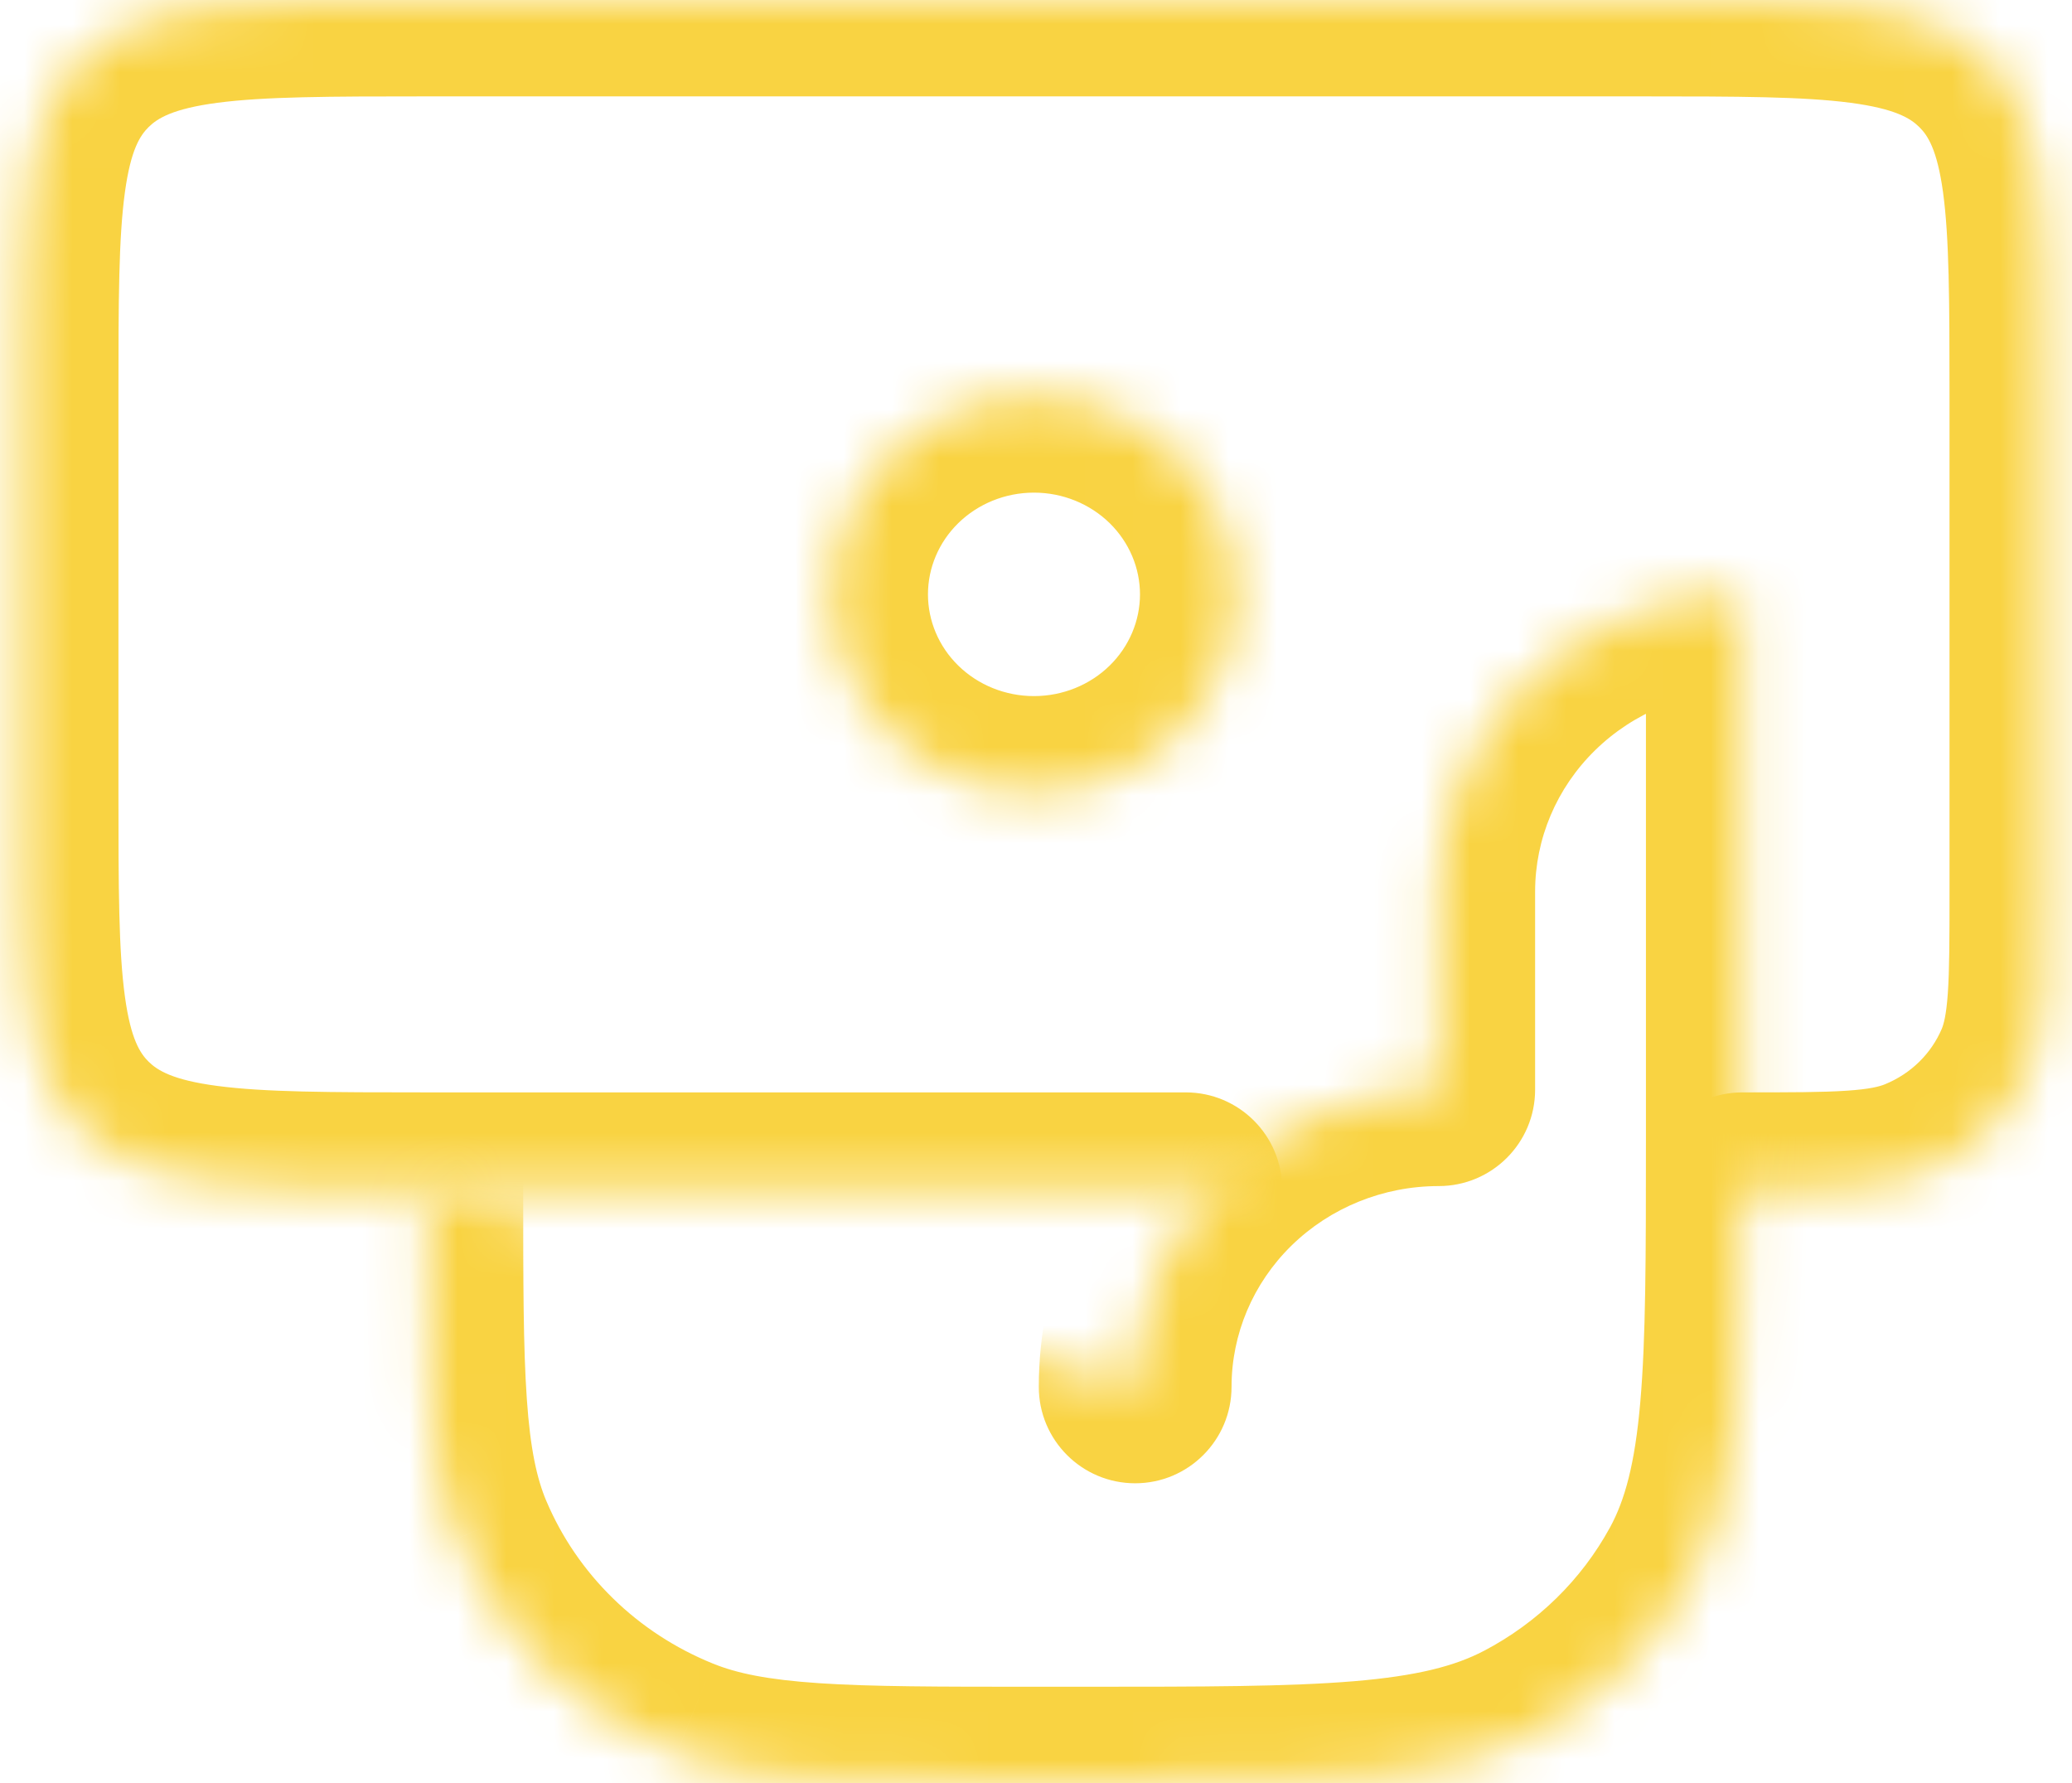
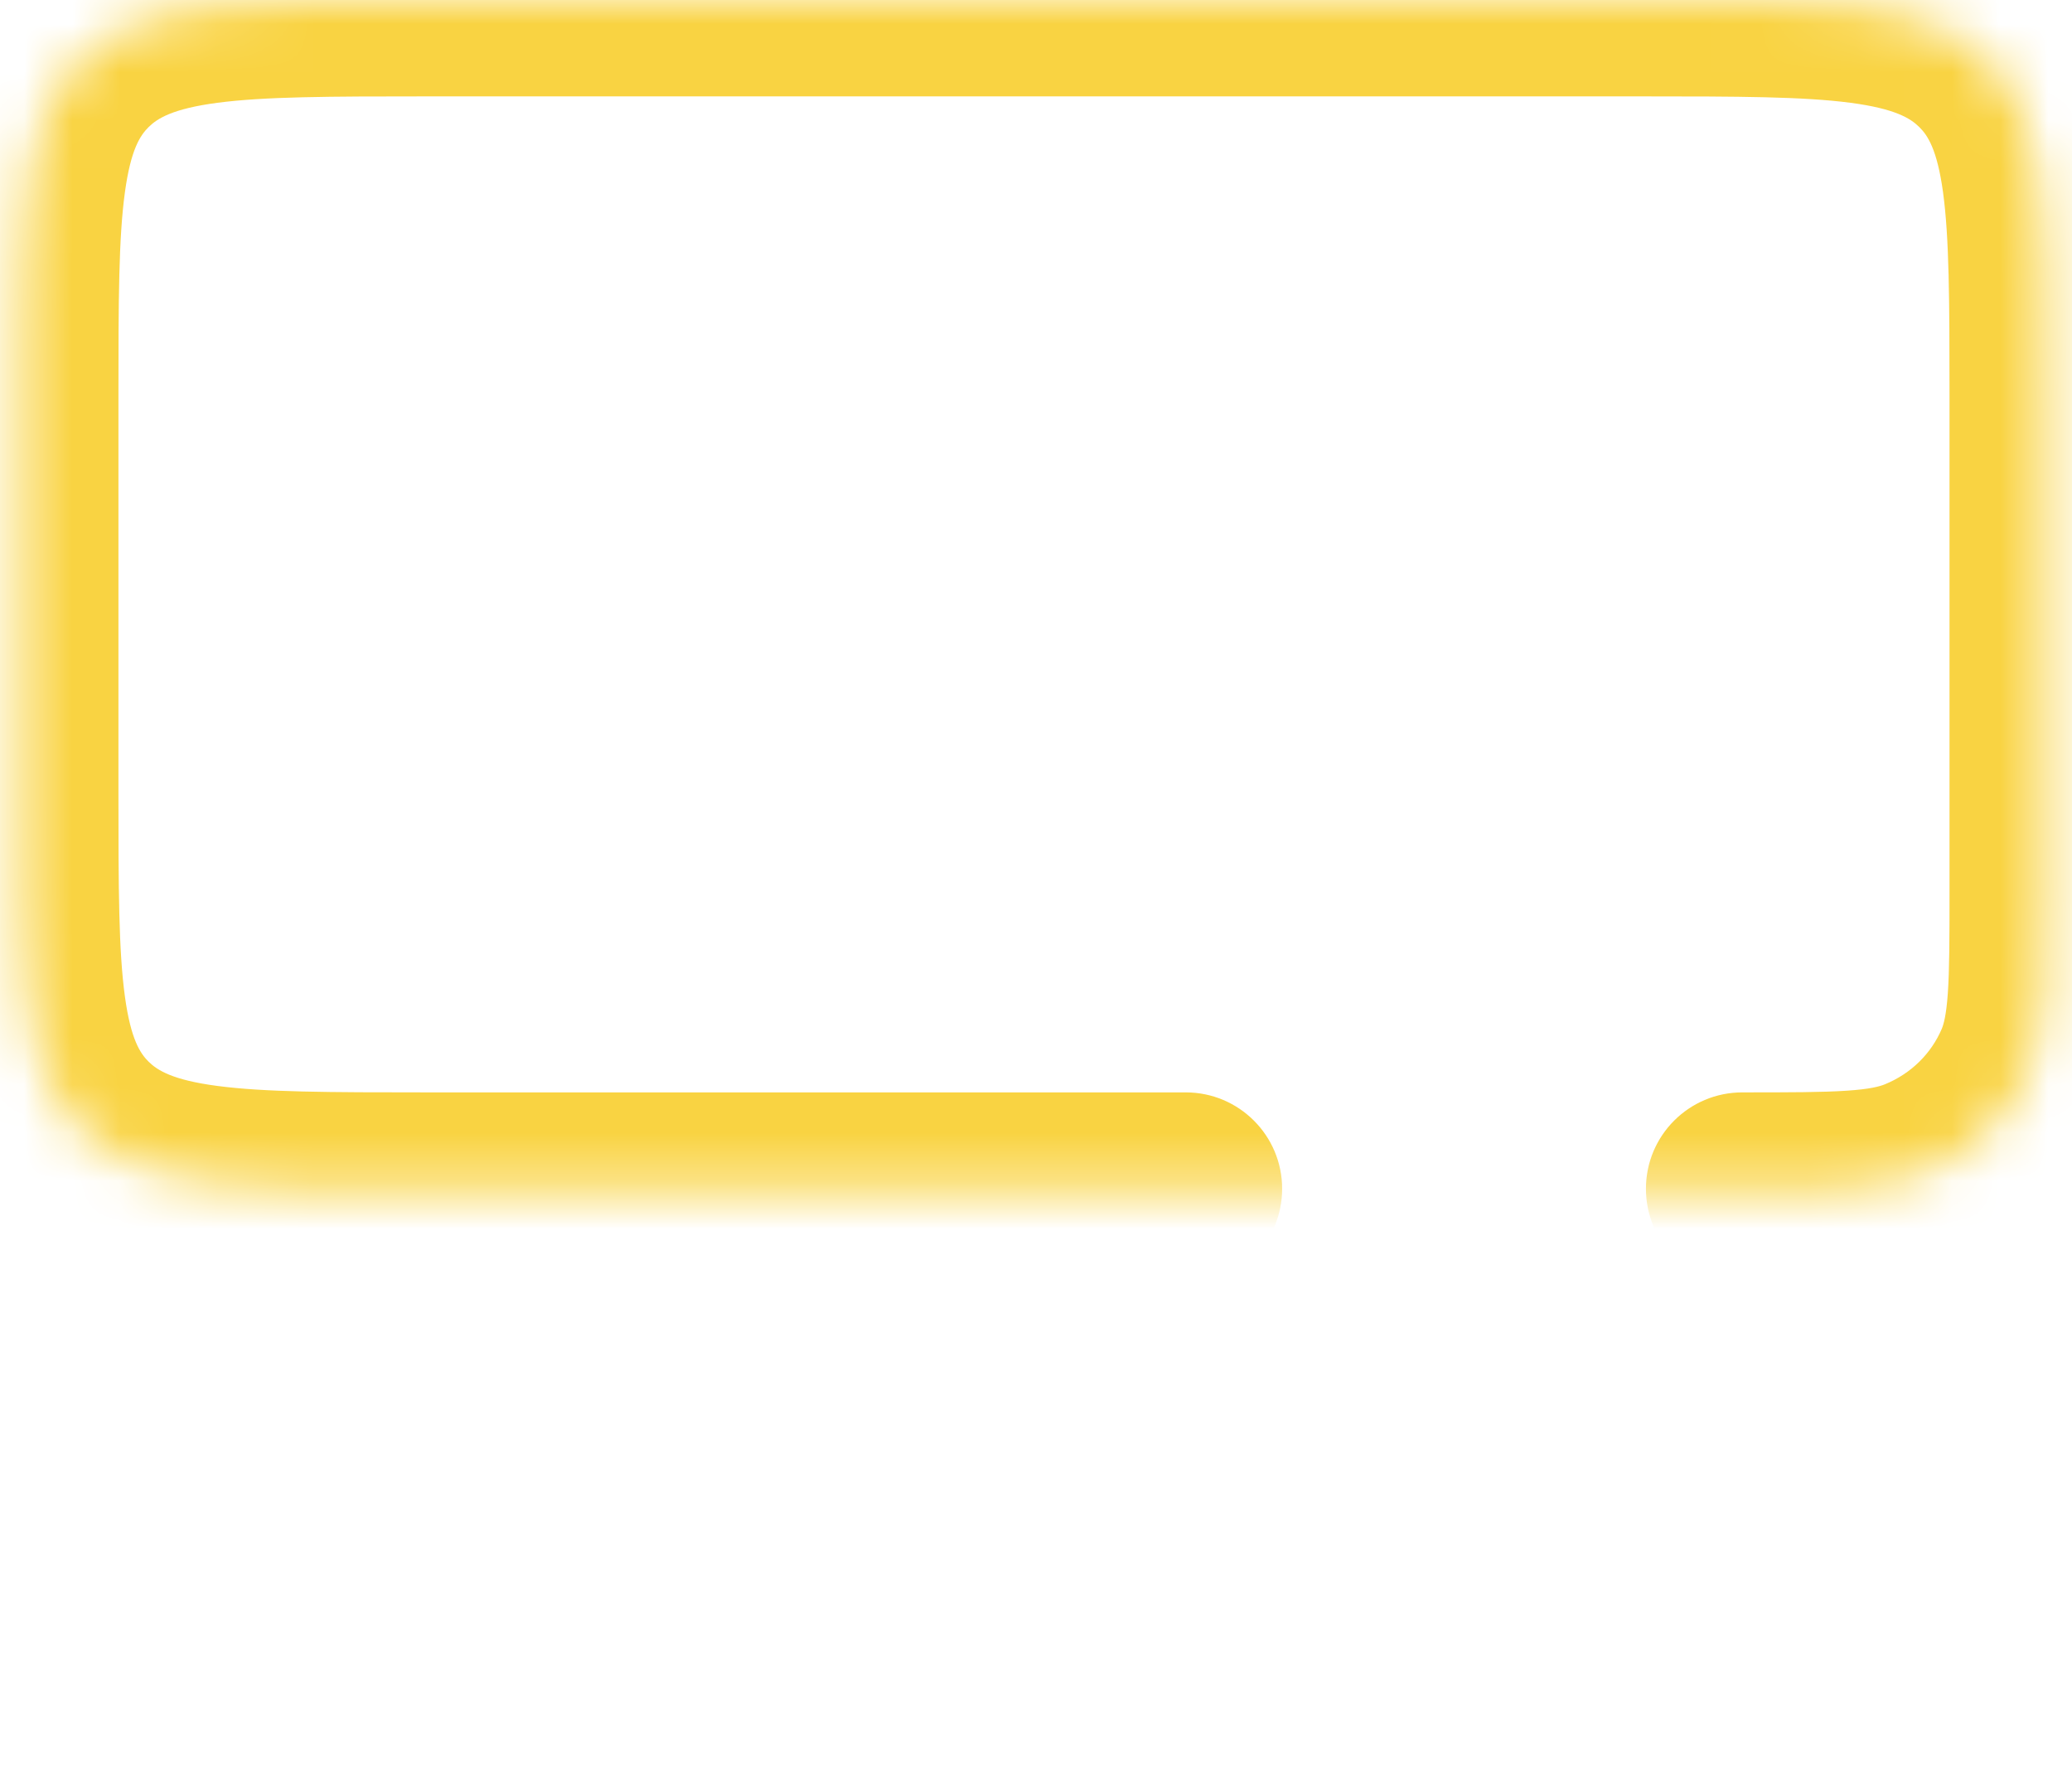
<svg xmlns="http://www.w3.org/2000/svg" width="43" height="37" viewBox="0 0 43 37" fill="none">
  <mask id="path-1-inside-1_2065_56018" fill="white">
    <path d="M24.608 24.667H8.858C4.897 24.667 2.919 24.667 1.688 23.462C0.458 22.258 0.458 20.321 0.458 16.444V8.222C0.458 4.345 0.458 2.409 1.688 1.205C2.919 -1.22521e-07 4.897 0 8.858 0H34.058C38.018 0 39.997 -1.22521e-07 41.227 1.205C42.458 2.409 42.458 4.345 42.458 8.222V18.5C42.458 20.416 42.458 21.374 42.139 22.128C41.928 22.627 41.618 23.081 41.228 23.463C40.837 23.845 40.374 24.148 39.864 24.354C39.094 24.667 38.115 24.667 36.158 24.667" />
  </mask>
  <path d="M24.608 26.667C25.712 26.667 26.608 25.771 26.608 24.667C26.608 23.562 25.712 22.667 24.608 22.667V26.667ZM42.139 22.128L40.297 21.349L40.297 21.349L42.139 22.128ZM39.864 24.354L39.113 22.501L39.113 22.501L39.864 24.354ZM36.158 22.667C35.053 22.667 34.158 23.562 34.158 24.667C34.158 25.771 35.053 26.667 36.158 26.667V22.667ZM24.608 22.667H8.858V26.667H24.608V22.667ZM8.858 22.667C6.822 22.667 5.493 22.663 4.51 22.533C3.582 22.411 3.268 22.209 3.087 22.033L0.289 24.891C1.339 25.919 2.63 26.32 3.988 26.499C5.293 26.671 6.933 26.667 8.858 26.667V22.667ZM3.087 22.033C2.913 21.862 2.715 21.572 2.593 20.683C2.462 19.732 2.458 18.441 2.458 16.444H-1.542C-1.542 18.325 -1.547 19.941 -1.37 21.228C-1.184 22.577 -0.767 23.858 0.289 24.891L3.087 22.033ZM2.458 16.444V8.222H-1.542V16.444H2.458ZM2.458 8.222C2.458 6.226 2.462 4.935 2.593 3.984C2.715 3.095 2.913 2.805 3.087 2.634L0.289 -0.225C-0.767 0.809 -1.184 2.09 -1.37 3.439C-1.547 4.726 -1.542 6.342 -1.542 8.222H2.458ZM3.087 2.634C3.268 2.457 3.582 2.256 4.51 2.133C5.493 2.004 6.822 2 8.858 2V-2C6.933 -2 5.293 -2.004 3.988 -1.832C2.63 -1.653 1.339 -1.253 0.289 -0.225L3.087 2.634ZM8.858 2H34.058V-2H8.858V2ZM34.058 2C36.093 2 37.423 2.004 38.405 2.133C39.334 2.256 39.648 2.457 39.828 2.634L42.626 -0.225C41.576 -1.253 40.285 -1.653 38.927 -1.832C37.623 -2.004 35.983 -2 34.058 -2V2ZM39.828 2.634C40.003 2.805 40.2 3.095 40.323 3.984C40.453 4.935 40.458 6.226 40.458 8.222H44.458C44.458 6.342 44.462 4.726 44.285 3.439C44.1 2.09 43.682 0.809 42.626 -0.225L39.828 2.634ZM40.458 8.222V18.5H44.458V8.222H40.458ZM40.458 18.5C40.458 19.486 40.457 20.123 40.423 20.611C40.39 21.08 40.334 21.26 40.297 21.349L43.98 22.907C44.262 22.242 44.366 21.566 44.413 20.888C44.459 20.23 44.458 19.43 44.458 18.5H40.458ZM40.297 21.349C40.189 21.602 40.031 21.835 39.829 22.033L42.627 24.892C43.205 24.326 43.666 23.652 43.981 22.907L40.297 21.349ZM39.829 22.033C39.626 22.232 39.383 22.391 39.113 22.501L40.615 26.208C41.365 25.904 42.049 25.458 42.627 24.892L39.829 22.033ZM39.113 22.501C39.008 22.543 38.81 22.6 38.323 22.632C37.819 22.666 37.163 22.667 36.158 22.667V26.667C37.11 26.667 37.921 26.668 38.589 26.623C39.274 26.578 39.95 26.478 40.616 26.208L39.113 22.501Z" fill="#F9D342" mask="url(#path-1-inside-1_2065_56018)" />
  <mask id="path-3-inside-2_2065_56018" fill="white">
-     <path d="M25.658 12.333C25.658 13.424 25.215 14.469 24.427 15.24C23.64 16.011 22.572 16.444 21.458 16.444C20.344 16.444 19.276 16.011 18.488 15.24C17.7 14.469 17.258 13.424 17.258 12.333C17.258 11.243 17.7 10.197 18.488 9.426C19.276 8.655 20.344 8.222 21.458 8.222C22.572 8.222 23.64 8.655 24.427 9.426C25.215 10.197 25.658 11.243 25.658 12.333ZM23.558 28.778C23.558 27.142 24.221 25.574 25.403 24.417C26.584 23.261 28.187 22.611 29.858 22.611V18.5C29.858 16.864 30.521 15.296 31.703 14.139C32.884 12.983 34.487 12.333 36.158 12.333V23.639C36.158 28.439 36.158 30.837 35.166 32.654C34.383 34.089 33.183 35.263 31.718 36.03C29.862 37 27.411 37 22.508 37H21.458C17.543 37 15.586 37 14.045 36.373C13.025 35.96 12.099 35.355 11.318 34.592C10.538 33.828 9.919 32.922 9.496 31.925C8.858 30.414 8.858 28.498 8.858 24.667" />
-   </mask>
-   <path d="M25.658 12.333H23.658H25.658ZM21.458 8.222L21.458 6.222L21.458 8.222ZM21.558 28.778C21.558 29.882 22.453 30.778 23.558 30.778C24.662 30.778 25.558 29.882 25.558 28.778H21.558ZM29.858 22.611L29.858 24.611C30.962 24.611 31.858 23.716 31.858 22.611H29.858ZM29.858 18.5L31.858 18.5L29.858 18.5ZM36.158 12.333H38.158C38.158 11.803 37.947 11.294 37.572 10.919C37.197 10.544 36.688 10.333 36.158 10.333V12.333ZM35.166 32.654L36.922 33.613L36.922 33.612L35.166 32.654ZM31.718 36.03L32.645 37.802L32.645 37.802L31.718 36.03ZM14.045 36.373L14.798 34.52L14.795 34.519L14.045 36.373ZM9.496 31.925L7.654 32.703L7.655 32.705L9.496 31.925ZM10.858 24.667C10.858 23.562 9.962 22.667 8.858 22.667C7.753 22.667 6.858 23.562 6.858 24.667H10.858ZM23.658 12.333C23.658 12.879 23.436 13.412 23.029 13.811L25.826 16.669C26.994 15.527 27.658 13.968 27.658 12.333H23.658ZM23.029 13.811C22.619 14.212 22.055 14.444 21.458 14.444V18.444C23.088 18.444 24.661 17.811 25.826 16.669L23.029 13.811ZM21.458 14.444C20.861 14.444 20.296 14.212 19.887 13.811L17.089 16.669C18.255 17.811 19.827 18.444 21.458 18.444V14.444ZM19.887 13.811C19.479 13.412 19.258 12.879 19.258 12.333H15.258C15.258 13.968 15.921 15.527 17.089 16.669L19.887 13.811ZM19.258 12.333C19.258 11.787 19.479 11.255 19.887 10.855L17.089 7.997C15.921 9.14 15.258 10.698 15.258 12.333H19.258ZM19.887 10.855C20.296 10.455 20.86 10.222 21.458 10.222L21.458 6.222C19.827 6.222 18.255 6.856 17.089 7.997L19.887 10.855ZM21.458 10.222C22.055 10.222 22.619 10.455 23.029 10.855L25.826 7.997C24.661 6.856 23.088 6.222 21.458 6.222L21.458 10.222ZM23.029 10.855C23.436 11.255 23.658 11.787 23.658 12.333L27.658 12.333C27.658 10.698 26.994 9.14 25.826 7.997L23.029 10.855ZM25.558 28.778C25.558 27.687 26 26.631 26.802 25.846L24.004 22.988C22.443 24.516 21.558 26.598 21.558 28.778H25.558ZM26.802 25.846C27.605 25.06 28.704 24.611 29.858 24.611L29.858 20.611C27.67 20.611 25.564 21.461 24.004 22.988L26.802 25.846ZM31.858 22.611V18.5H27.858V22.611H31.858ZM31.858 18.5C31.858 17.409 32.3 16.354 33.102 15.569L30.304 12.71C28.743 14.238 27.858 16.32 27.858 18.5L31.858 18.5ZM33.102 15.569C33.905 14.782 35.004 14.333 36.158 14.333V10.333C33.97 10.333 31.864 11.184 30.304 12.71L33.102 15.569ZM34.158 12.333V23.639H38.158V12.333H34.158ZM34.158 23.639C34.158 26.074 34.156 27.772 34.041 29.092C33.929 30.386 33.719 31.131 33.411 31.697L36.922 33.612C37.605 32.361 37.891 30.998 38.026 29.438C38.159 27.905 38.158 26.004 38.158 23.639H34.158ZM33.411 31.696C32.82 32.779 31.91 33.672 30.791 34.258L32.645 37.802C34.456 36.854 35.947 35.399 36.922 33.613L33.411 31.696ZM30.792 34.257C30.199 34.567 29.422 34.775 28.09 34.886C26.734 34.998 24.993 35 22.508 35V39C24.926 39 26.862 39.002 28.422 38.872C30.005 38.74 31.381 38.462 32.645 37.802L30.792 34.257ZM22.508 35H21.458V39H22.508V35ZM21.458 35C19.474 35 18.084 34.999 16.995 34.926C15.923 34.854 15.288 34.719 14.798 34.52L13.291 38.226C14.343 38.653 15.457 38.832 16.728 38.917C17.981 39.001 19.527 39 21.458 39V35ZM14.795 34.519C14.015 34.203 13.309 33.742 12.717 33.162L9.92 36.022C10.888 36.968 12.035 37.717 13.294 38.227L14.795 34.519ZM12.717 33.162C12.124 32.582 11.656 31.896 11.338 31.145L7.655 32.705C8.181 33.948 8.952 35.075 9.92 36.022L12.717 33.162ZM11.338 31.146C11.141 30.679 11.005 30.07 10.933 29.027C10.859 27.966 10.858 26.61 10.858 24.667H6.858C6.858 26.555 6.857 28.073 6.942 29.305C7.029 30.556 7.213 31.66 7.654 32.703L11.338 31.146Z" fill="#F9D342" mask="url(#path-3-inside-2_2065_56018)" />
+     </mask>
+   <path d="M25.658 12.333H23.658H25.658ZM21.458 8.222L21.458 6.222L21.458 8.222ZM21.558 28.778C21.558 29.882 22.453 30.778 23.558 30.778C24.662 30.778 25.558 29.882 25.558 28.778H21.558ZM29.858 22.611L29.858 24.611C30.962 24.611 31.858 23.716 31.858 22.611H29.858ZM29.858 18.5L31.858 18.5L29.858 18.5ZM36.158 12.333H38.158C38.158 11.803 37.947 11.294 37.572 10.919C37.197 10.544 36.688 10.333 36.158 10.333V12.333ZM35.166 32.654L36.922 33.613L36.922 33.612L35.166 32.654ZM31.718 36.03L32.645 37.802L32.645 37.802L31.718 36.03ZM14.045 36.373L14.798 34.52L14.795 34.519L14.045 36.373ZM9.496 31.925L7.654 32.703L7.655 32.705L9.496 31.925ZM10.858 24.667C10.858 23.562 9.962 22.667 8.858 22.667C7.753 22.667 6.858 23.562 6.858 24.667H10.858ZM23.658 12.333C23.658 12.879 23.436 13.412 23.029 13.811L25.826 16.669C26.994 15.527 27.658 13.968 27.658 12.333H23.658ZM23.029 13.811C22.619 14.212 22.055 14.444 21.458 14.444V18.444C23.088 18.444 24.661 17.811 25.826 16.669L23.029 13.811ZM21.458 14.444C20.861 14.444 20.296 14.212 19.887 13.811L17.089 16.669C18.255 17.811 19.827 18.444 21.458 18.444V14.444ZM19.887 13.811C19.479 13.412 19.258 12.879 19.258 12.333H15.258C15.258 13.968 15.921 15.527 17.089 16.669L19.887 13.811ZM19.258 12.333C19.258 11.787 19.479 11.255 19.887 10.855L17.089 7.997C15.921 9.14 15.258 10.698 15.258 12.333H19.258ZM19.887 10.855C20.296 10.455 20.86 10.222 21.458 10.222L21.458 6.222C19.827 6.222 18.255 6.856 17.089 7.997L19.887 10.855ZM21.458 10.222C22.055 10.222 22.619 10.455 23.029 10.855L25.826 7.997C24.661 6.856 23.088 6.222 21.458 6.222L21.458 10.222ZM23.029 10.855C23.436 11.255 23.658 11.787 23.658 12.333L27.658 12.333C27.658 10.698 26.994 9.14 25.826 7.997L23.029 10.855ZM25.558 28.778C25.558 27.687 26 26.631 26.802 25.846L24.004 22.988C22.443 24.516 21.558 26.598 21.558 28.778H25.558ZM26.802 25.846C27.605 25.06 28.704 24.611 29.858 24.611L29.858 20.611C27.67 20.611 25.564 21.461 24.004 22.988L26.802 25.846ZM31.858 22.611V18.5H27.858V22.611H31.858ZM31.858 18.5C31.858 17.409 32.3 16.354 33.102 15.569L30.304 12.71C28.743 14.238 27.858 16.32 27.858 18.5L31.858 18.5ZM33.102 15.569C33.905 14.782 35.004 14.333 36.158 14.333V10.333C33.97 10.333 31.864 11.184 30.304 12.71L33.102 15.569ZM34.158 12.333V23.639H38.158V12.333H34.158ZM34.158 23.639C34.158 26.074 34.156 27.772 34.041 29.092C33.929 30.386 33.719 31.131 33.411 31.697L36.922 33.612C37.605 32.361 37.891 30.998 38.026 29.438C38.159 27.905 38.158 26.004 38.158 23.639H34.158ZM33.411 31.696C32.82 32.779 31.91 33.672 30.791 34.258L32.645 37.802C34.456 36.854 35.947 35.399 36.922 33.613L33.411 31.696ZM30.792 34.257C30.199 34.567 29.422 34.775 28.09 34.886C26.734 34.998 24.993 35 22.508 35V39C24.926 39 26.862 39.002 28.422 38.872C30.005 38.74 31.381 38.462 32.645 37.802L30.792 34.257ZM22.508 35V39H22.508V35ZM21.458 35C19.474 35 18.084 34.999 16.995 34.926C15.923 34.854 15.288 34.719 14.798 34.52L13.291 38.226C14.343 38.653 15.457 38.832 16.728 38.917C17.981 39.001 19.527 39 21.458 39V35ZM14.795 34.519C14.015 34.203 13.309 33.742 12.717 33.162L9.92 36.022C10.888 36.968 12.035 37.717 13.294 38.227L14.795 34.519ZM12.717 33.162C12.124 32.582 11.656 31.896 11.338 31.145L7.655 32.705C8.181 33.948 8.952 35.075 9.92 36.022L12.717 33.162ZM11.338 31.146C11.141 30.679 11.005 30.07 10.933 29.027C10.859 27.966 10.858 26.61 10.858 24.667H6.858C6.858 26.555 6.857 28.073 6.942 29.305C7.029 30.556 7.213 31.66 7.654 32.703L11.338 31.146Z" fill="#F9D342" mask="url(#path-3-inside-2_2065_56018)" />
</svg>